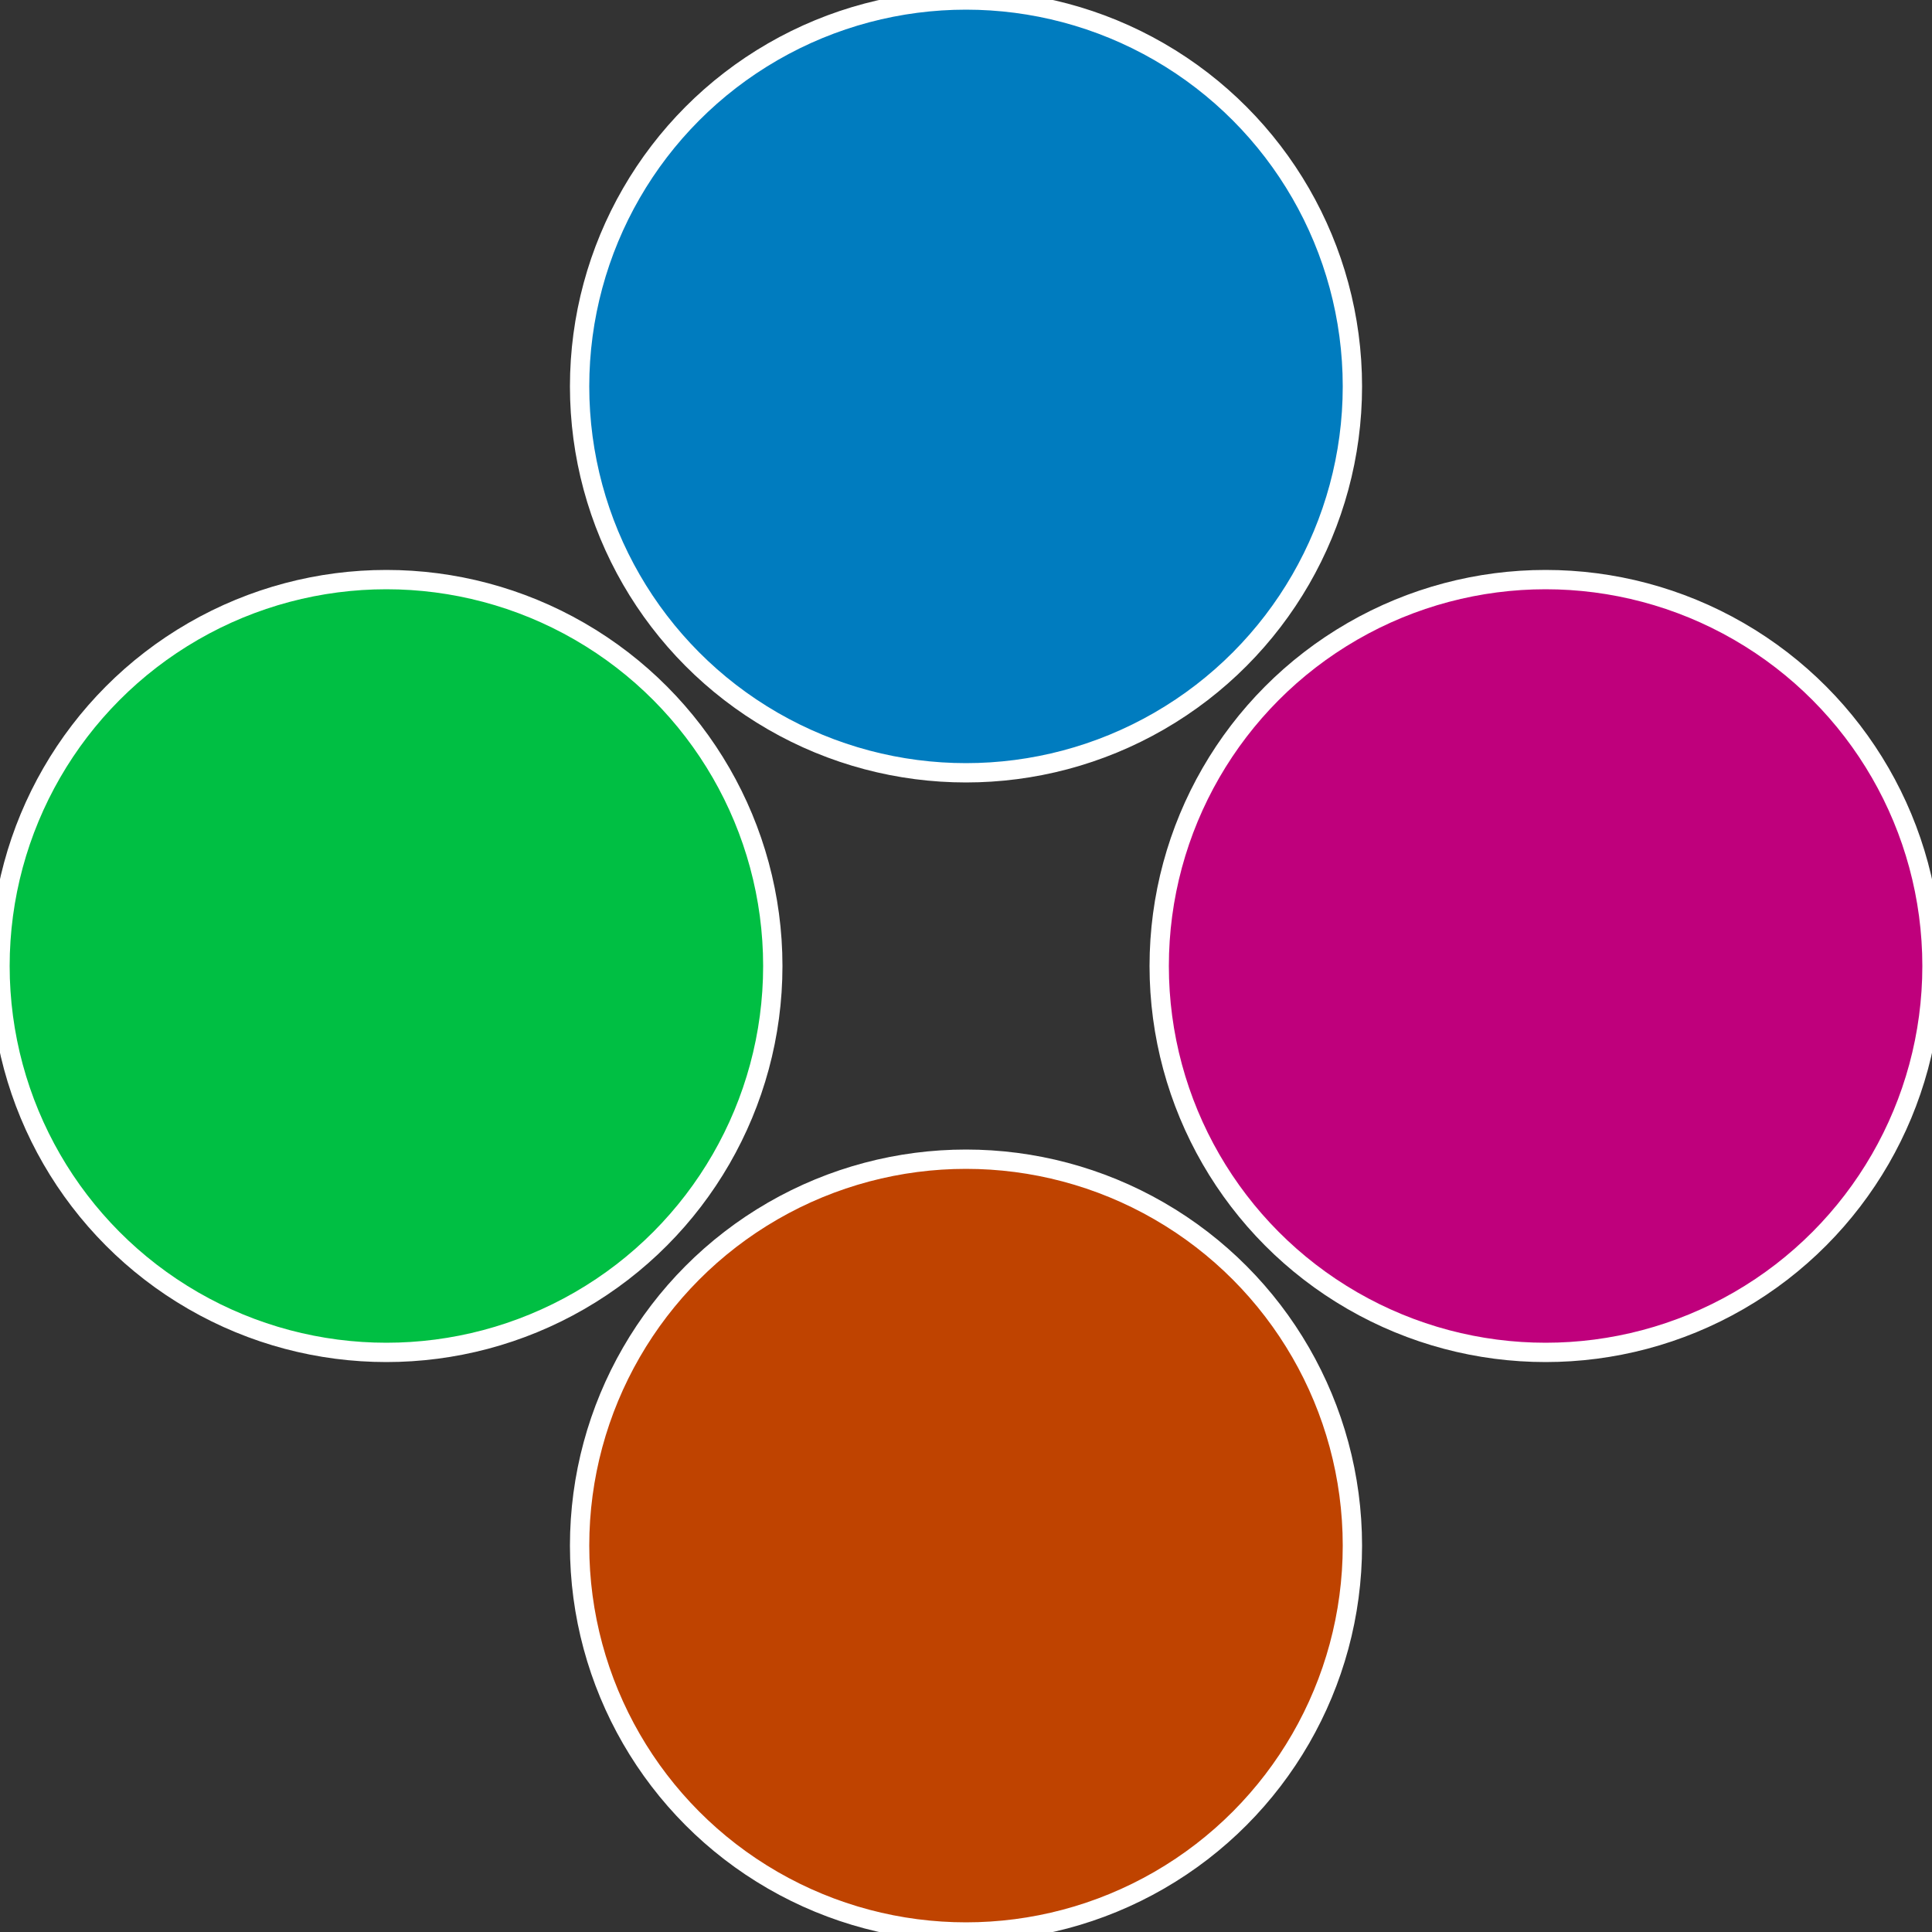
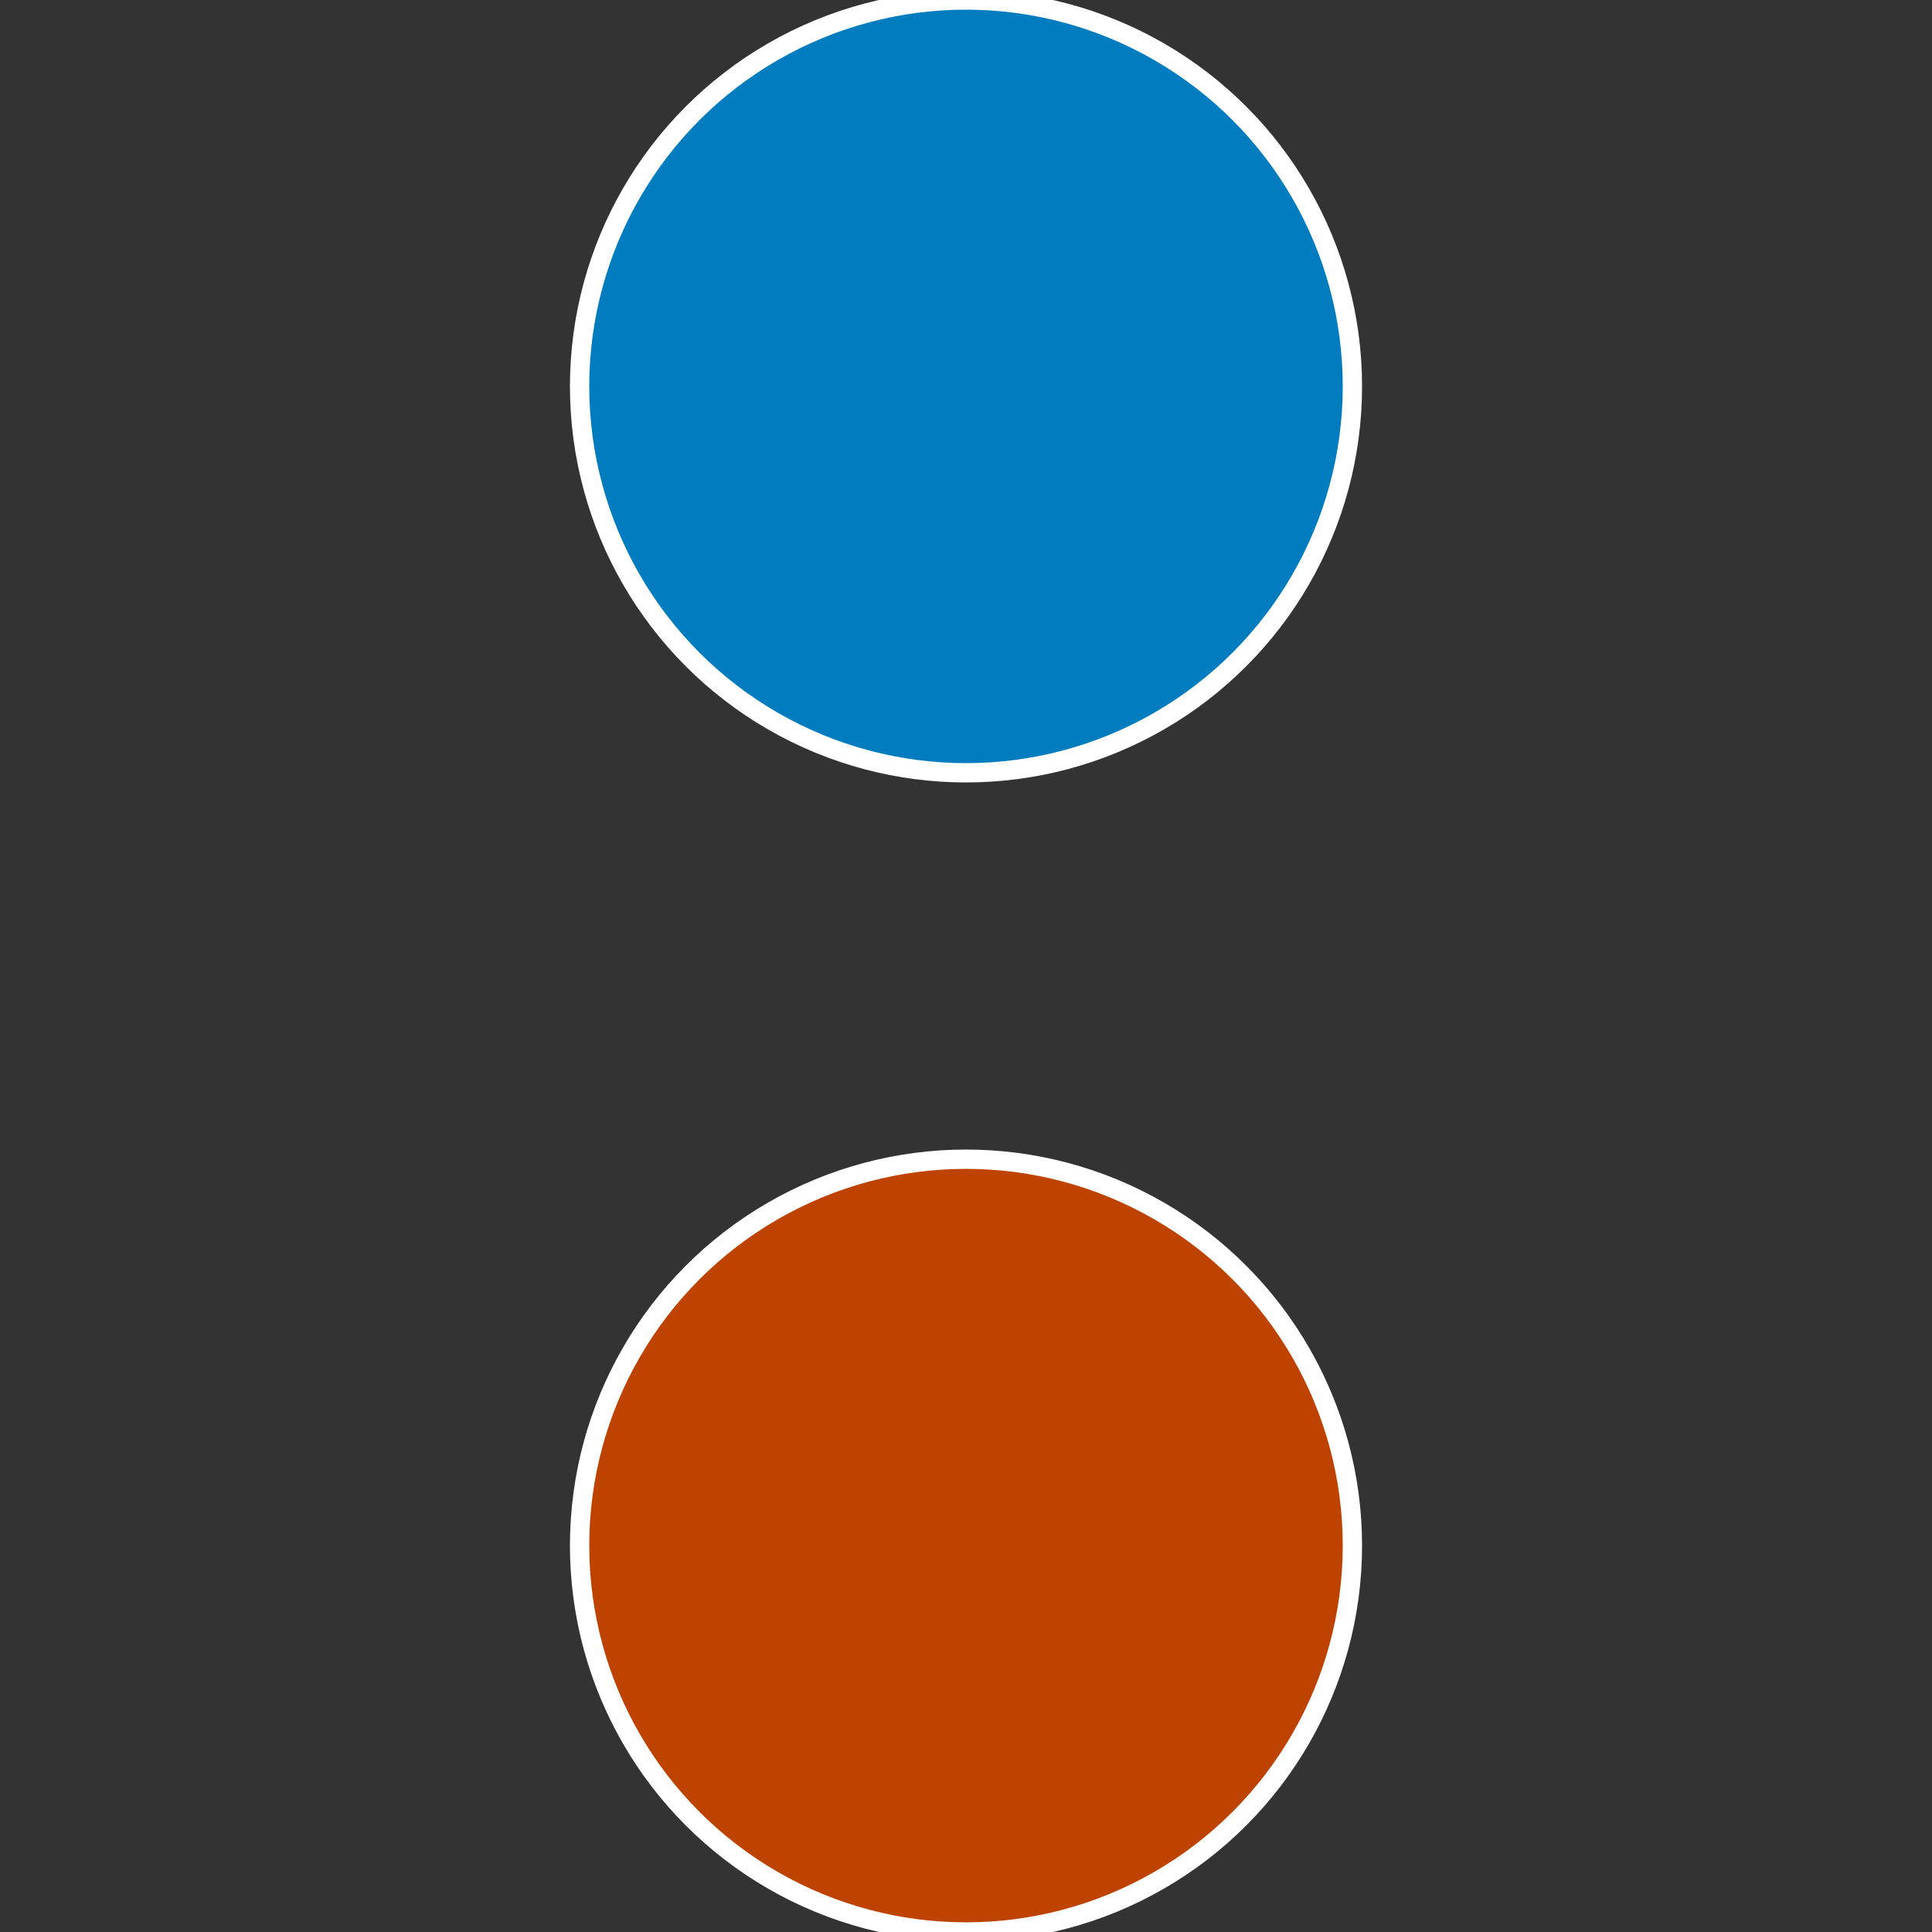
<svg xmlns="http://www.w3.org/2000/svg" width="500" height="500" viewBox="-1 -1 2 2">
  <rect x="-1" y="-1" width="2" height="2" fill="#333333" stroke="none" />
-   <circle cx="0.6" cy="0" r="0.4" fill="#bf007c" stroke="#fff" stroke-width="1%" />
  <circle cx="3.6739403974421E-17" cy="0.6" r="0.4" fill="#bf4300" stroke="#fff" stroke-width="1%" />
-   <circle cx="-0.6" cy="7.3478807948841E-17" r="0.4" fill="#00bf43" stroke="#fff" stroke-width="1%" />
  <circle cx="-1.1021821192326E-16" cy="-0.6" r="0.4" fill="#007cbf" stroke="#fff" stroke-width="1%" />
</svg>